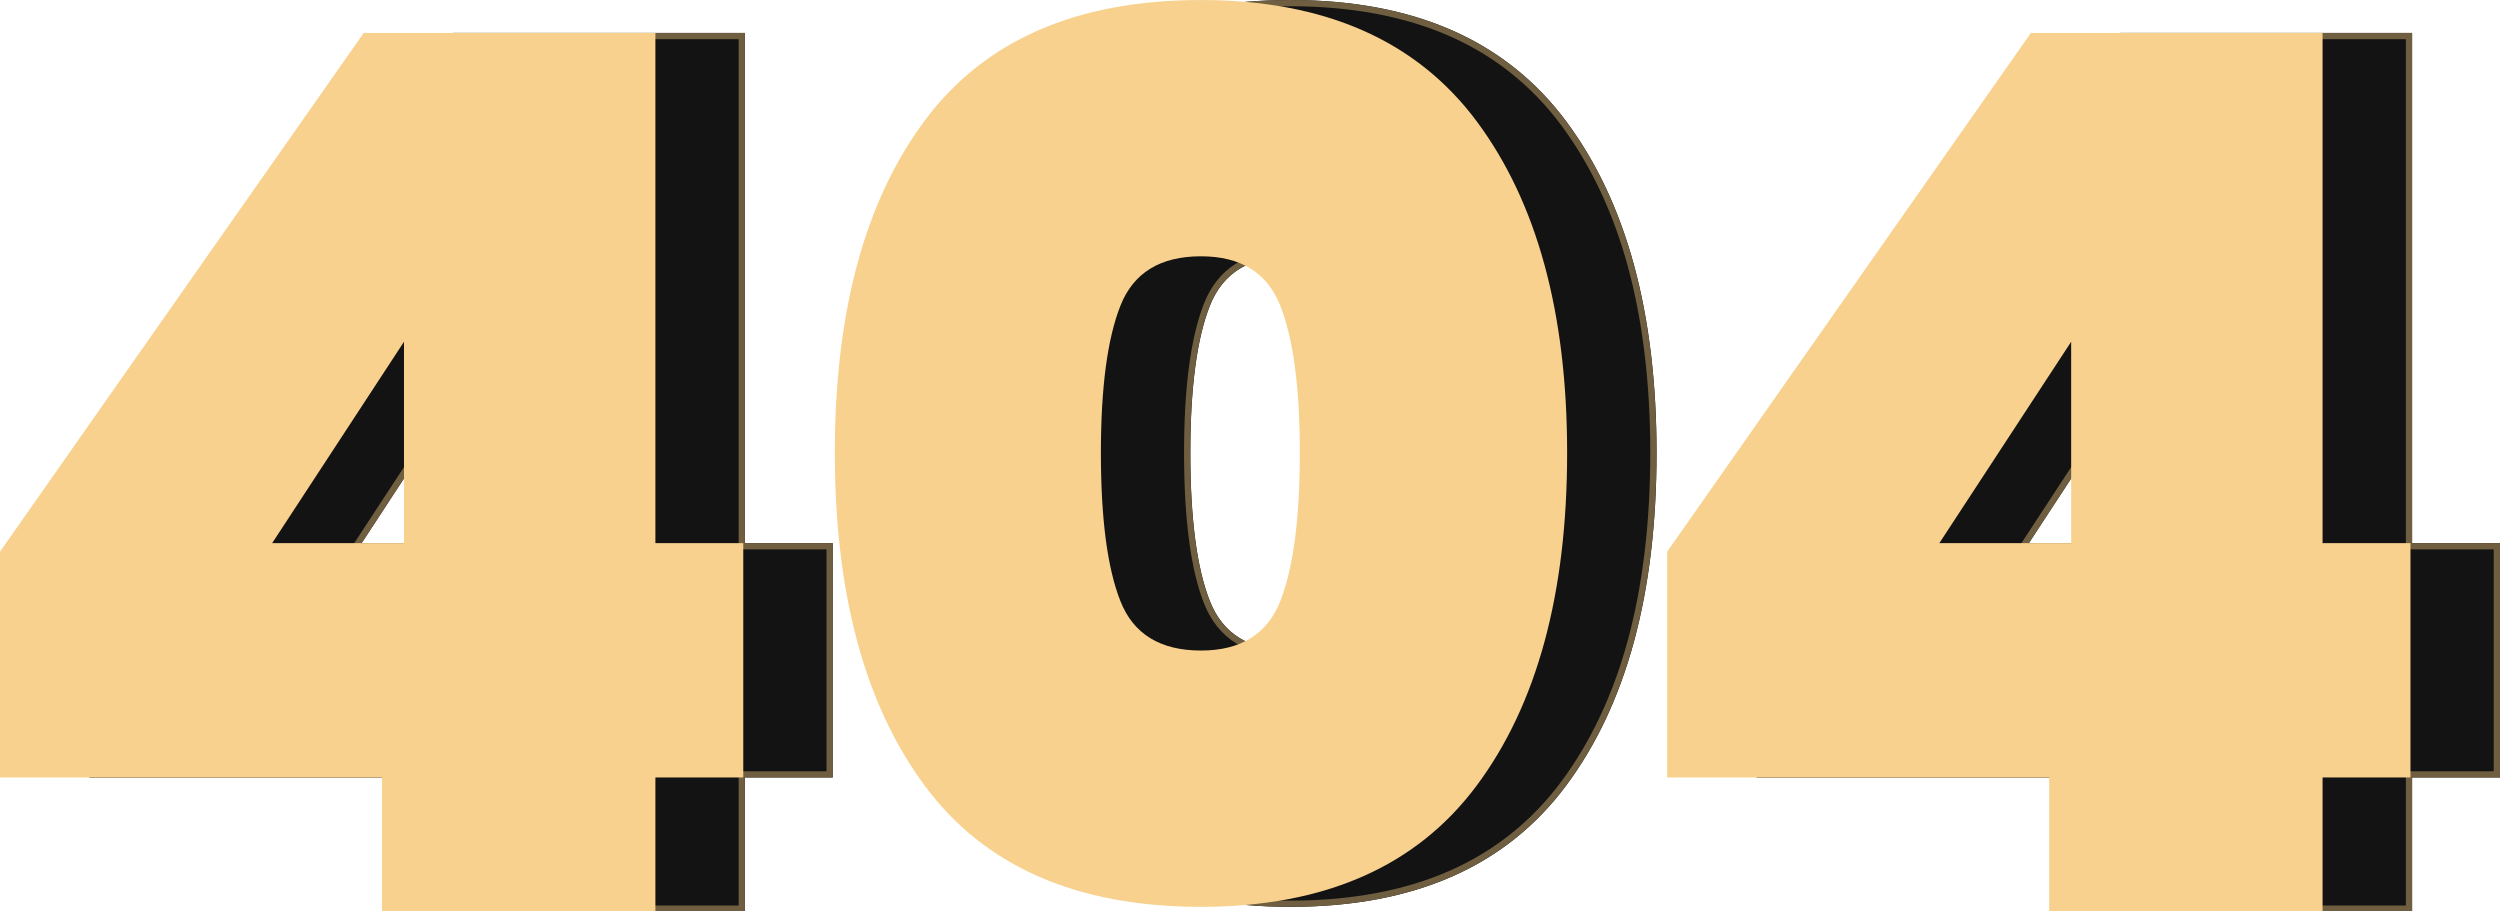
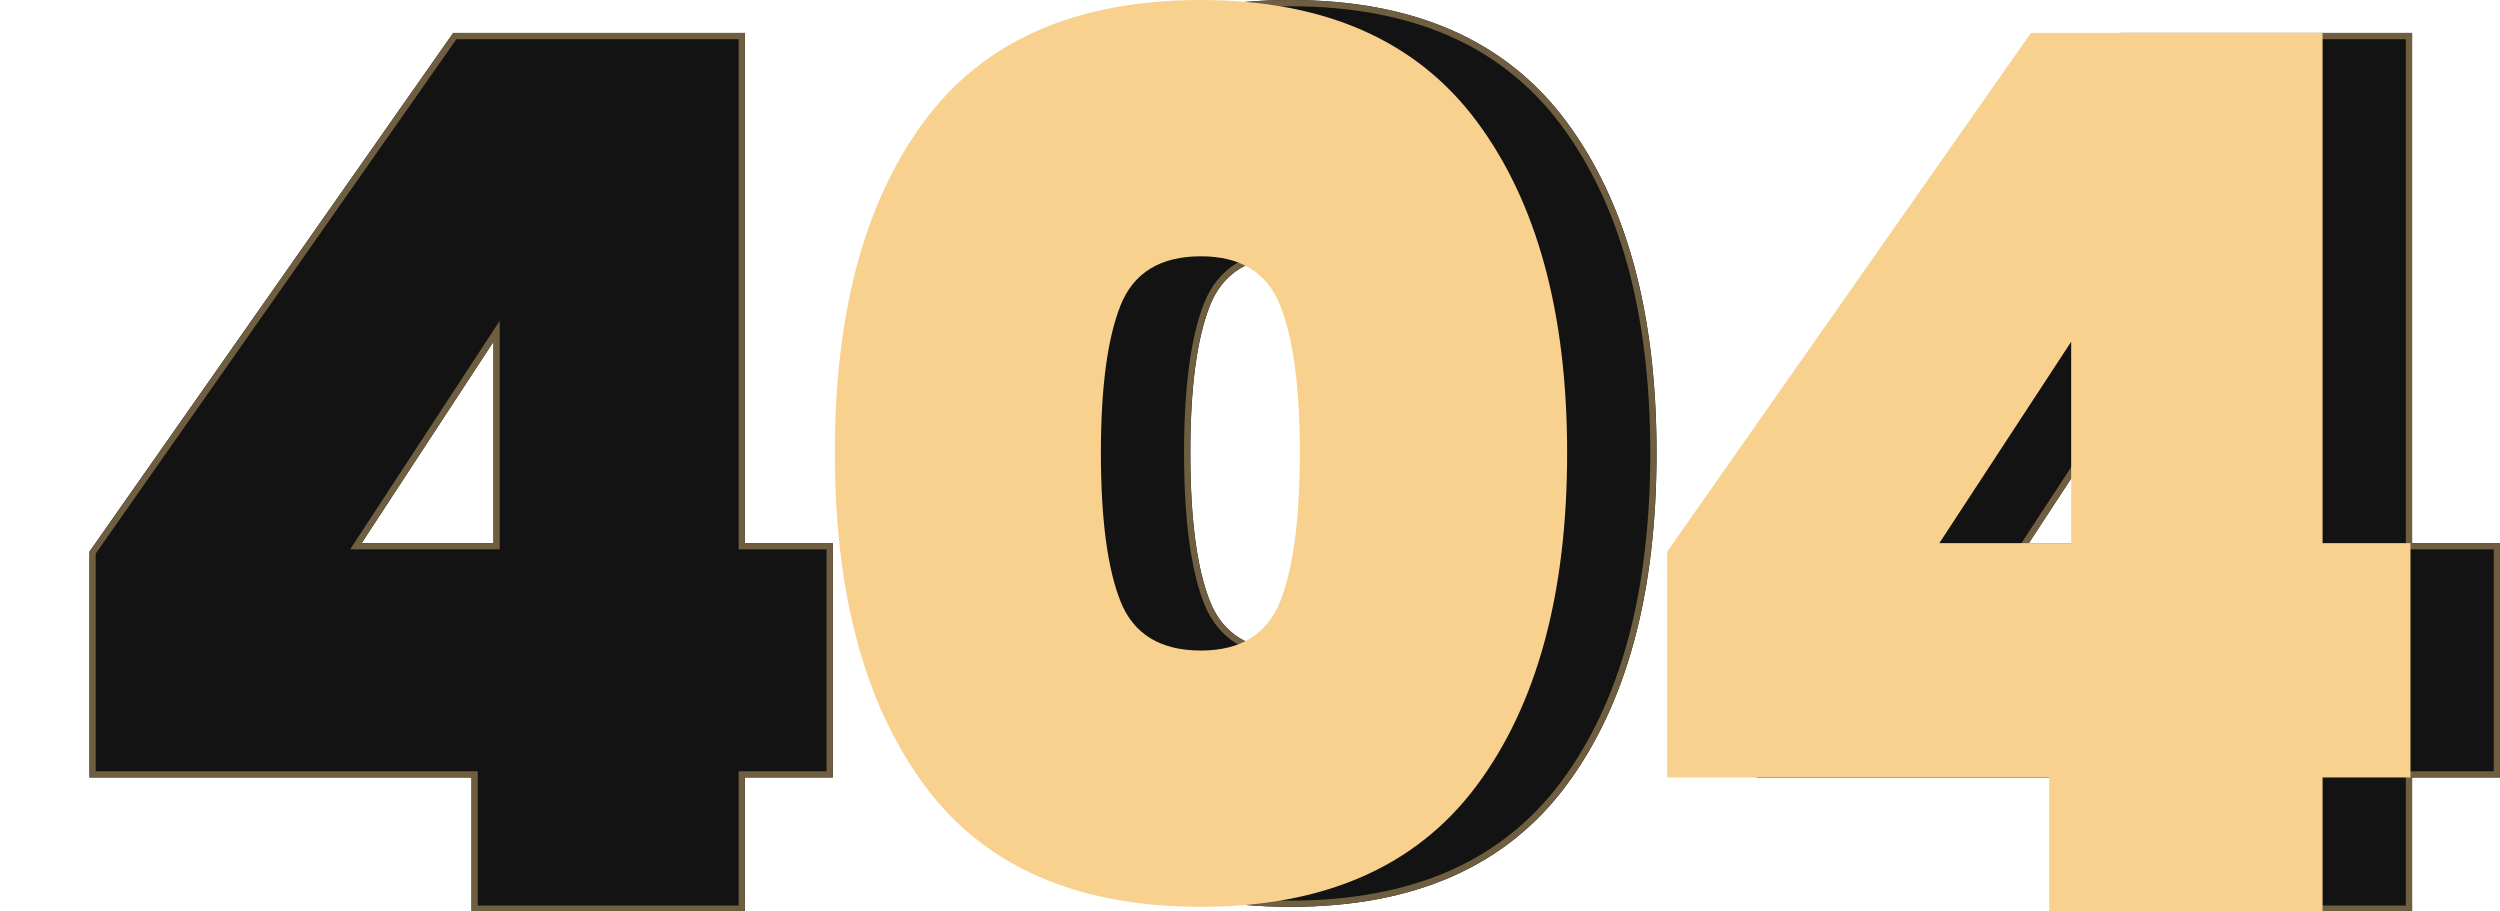
<svg xmlns="http://www.w3.org/2000/svg" width="384" height="140" viewBox="0 0 384 140" fill="none">
  <g clip-path="url(#clip0_302_13716)">
    <path d="M13.742 119.42V84.737L69.609 5.062H114.413V83.424H127.909V119.42H114.413V140.042H72.423V119.42H13.742ZM75.795 52.494L55.547 83.428H75.795V52.494Z" fill="#131313" />
    <path d="M155.752 18.562C164.937 6.189 179.093 0.003 198.213 0.003C217.207 0.003 231.332 6.221 240.58 18.656C249.827 31.094 254.453 48.061 254.453 69.555C254.453 91.178 249.827 108.207 240.58 120.639C231.329 133.077 217.207 139.291 198.213 139.291C179.093 139.291 164.937 133.074 155.752 120.639C146.567 108.204 141.973 91.178 141.973 69.555C141.973 47.932 146.567 30.934 155.752 18.562ZM210.4 46.961C208.4 41.899 204.336 39.368 198.213 39.368C191.96 39.368 187.838 41.899 185.841 46.961C183.84 52.023 182.842 59.553 182.842 69.551C182.842 79.675 183.84 87.268 185.841 92.33C187.838 97.392 191.964 99.923 198.213 99.923C204.336 99.923 208.396 97.392 210.4 92.33C212.397 87.268 213.399 79.675 213.399 69.551C213.399 59.557 212.397 52.023 210.4 46.961Z" fill="#131313" />
    <path d="M269.828 119.421V84.737L325.695 5.062H370.498V83.425H383.998V119.421H370.498V140.042H328.505V119.421H269.828ZM331.881 52.494L311.633 83.428H331.881V52.494Z" fill="#131313" />
    <path d="M113.456 6.022V83.428V84.385H114.413H126.952V118.464H114.413H113.456V119.421V139.085H73.379V119.421V118.464H72.423H14.699V85.041L70.105 6.022H113.456ZM53.777 84.381H55.551H75.798H76.755V83.425V52.491V49.279L74.996 51.967L54.748 82.901L53.777 84.381ZM114.413 5.062H69.609L13.742 84.737V119.421H72.419V140.042H114.413V119.421H127.909V83.425H114.413V5.062ZM55.547 83.425L75.795 52.491V83.425H55.547Z" fill="#6F5E3F" />
    <path d="M198.197 0.96C207.518 0.96 215.743 2.503 222.648 5.544C229.522 8.57 235.293 13.175 239.796 19.229C244.327 25.324 247.777 32.634 250.046 40.96C252.325 49.321 253.481 58.942 253.481 69.555C253.481 80.231 252.325 89.901 250.046 98.293C247.777 106.65 244.327 113.978 239.796 120.07C235.293 126.123 229.522 130.728 222.648 133.755C215.743 136.795 207.515 138.335 198.197 138.335C188.813 138.335 180.547 136.792 173.624 133.755C166.736 130.728 160.976 126.123 156.504 120.073C152.004 113.982 148.579 106.654 146.324 98.296C144.062 89.904 142.914 80.234 142.914 69.558C142.914 58.883 144.062 49.223 146.324 40.845C148.579 32.501 152.004 25.198 156.504 19.138C160.976 13.116 166.736 8.536 173.624 5.526C180.547 2.493 188.817 0.96 198.197 0.96ZM198.197 100.88C204.725 100.88 209.124 98.122 211.275 92.683C213.31 87.527 214.343 79.745 214.343 69.555C214.343 59.487 213.31 51.768 211.275 46.612C209.124 41.173 204.725 38.415 198.197 38.415C191.543 38.415 187.082 41.173 184.935 46.612C182.9 51.761 181.87 59.48 181.87 69.555C181.87 79.756 182.903 87.537 184.935 92.683C187.082 98.122 191.543 100.88 198.197 100.88ZM198.197 0C179.077 0 164.921 6.186 155.736 18.558C146.551 30.93 141.957 47.928 141.957 69.552C141.957 91.175 146.551 108.204 155.736 120.635C164.921 133.074 179.077 139.288 198.197 139.288C217.192 139.288 231.316 133.07 240.564 120.635C249.812 108.2 254.437 91.175 254.437 69.552C254.437 48.057 249.812 31.091 240.564 18.652C231.316 6.221 217.195 0 198.197 0ZM198.197 99.923C191.945 99.923 187.822 97.392 185.825 92.33C183.825 87.268 182.826 79.675 182.826 69.552C182.826 59.553 183.825 52.023 185.825 46.961C187.822 41.899 191.948 39.368 198.197 39.368C204.32 39.368 208.381 41.899 210.381 46.961C212.378 52.023 213.38 59.553 213.38 69.552C213.38 79.675 212.378 87.268 210.381 92.33C208.384 97.392 204.32 99.923 198.197 99.923Z" fill="#6F5E3F" />
    <path d="M369.538 6.023V83.429V84.385H370.495H383.035V118.465H370.495H369.538V119.421V139.086H329.462V119.421V118.465H328.505H270.785V85.042L326.19 6.023H369.538ZM309.86 84.382H311.633H331.881H332.837V83.425V52.491V49.28L331.078 51.968L310.83 82.902L309.86 84.382ZM370.498 5.062H325.695L269.828 84.738V119.421H328.505V140.042H370.498V119.421H383.998V83.425H370.498V5.062ZM311.633 83.425L331.881 52.491V83.425H311.633Z" fill="#6F5E3F" />
-     <path d="M0 119.421V84.737L55.867 5.062H100.67V83.425H114.167V119.421H100.67V140.042H58.677V119.421H0ZM62.053 52.491L41.805 83.425H62.053V52.491Z" fill="#F7D18D" />
    <path d="M142.009 18.562C151.194 6.189 165.35 0.003 184.471 0.003C203.465 0.003 217.59 6.221 226.838 18.656C236.085 31.094 240.711 48.061 240.711 69.555C240.711 91.178 236.085 108.207 226.838 120.639C217.586 133.077 203.465 139.291 184.471 139.291C165.35 139.291 151.194 133.074 142.009 120.639C132.825 108.204 128.23 91.178 128.23 69.555C128.23 47.932 132.821 30.934 142.009 18.562ZM196.654 46.961C194.654 41.899 190.59 39.368 184.467 39.368C178.215 39.368 174.092 41.899 172.095 46.961C170.095 52.023 169.096 59.553 169.096 69.551C169.096 79.675 170.095 87.268 172.095 92.33C174.092 97.392 178.218 99.923 184.467 99.923C190.59 99.923 194.65 97.392 196.654 92.33C198.651 87.268 199.653 79.675 199.653 69.551C199.657 59.557 198.655 52.023 196.654 46.961Z" fill="#F7D18D" />
    <path d="M256.078 119.421V84.737L311.945 5.062H356.748V83.425H370.248V119.421H356.748V140.042H314.755V119.421H256.078ZM318.131 52.491L297.883 83.425H318.131V52.491Z" fill="#F7D18D" />
  </g>
  <defs>
    <clipPath id="clip0_302_13716">
      <rect width="384" height="140" fill="white" />
    </clipPath>
  </defs>
</svg>